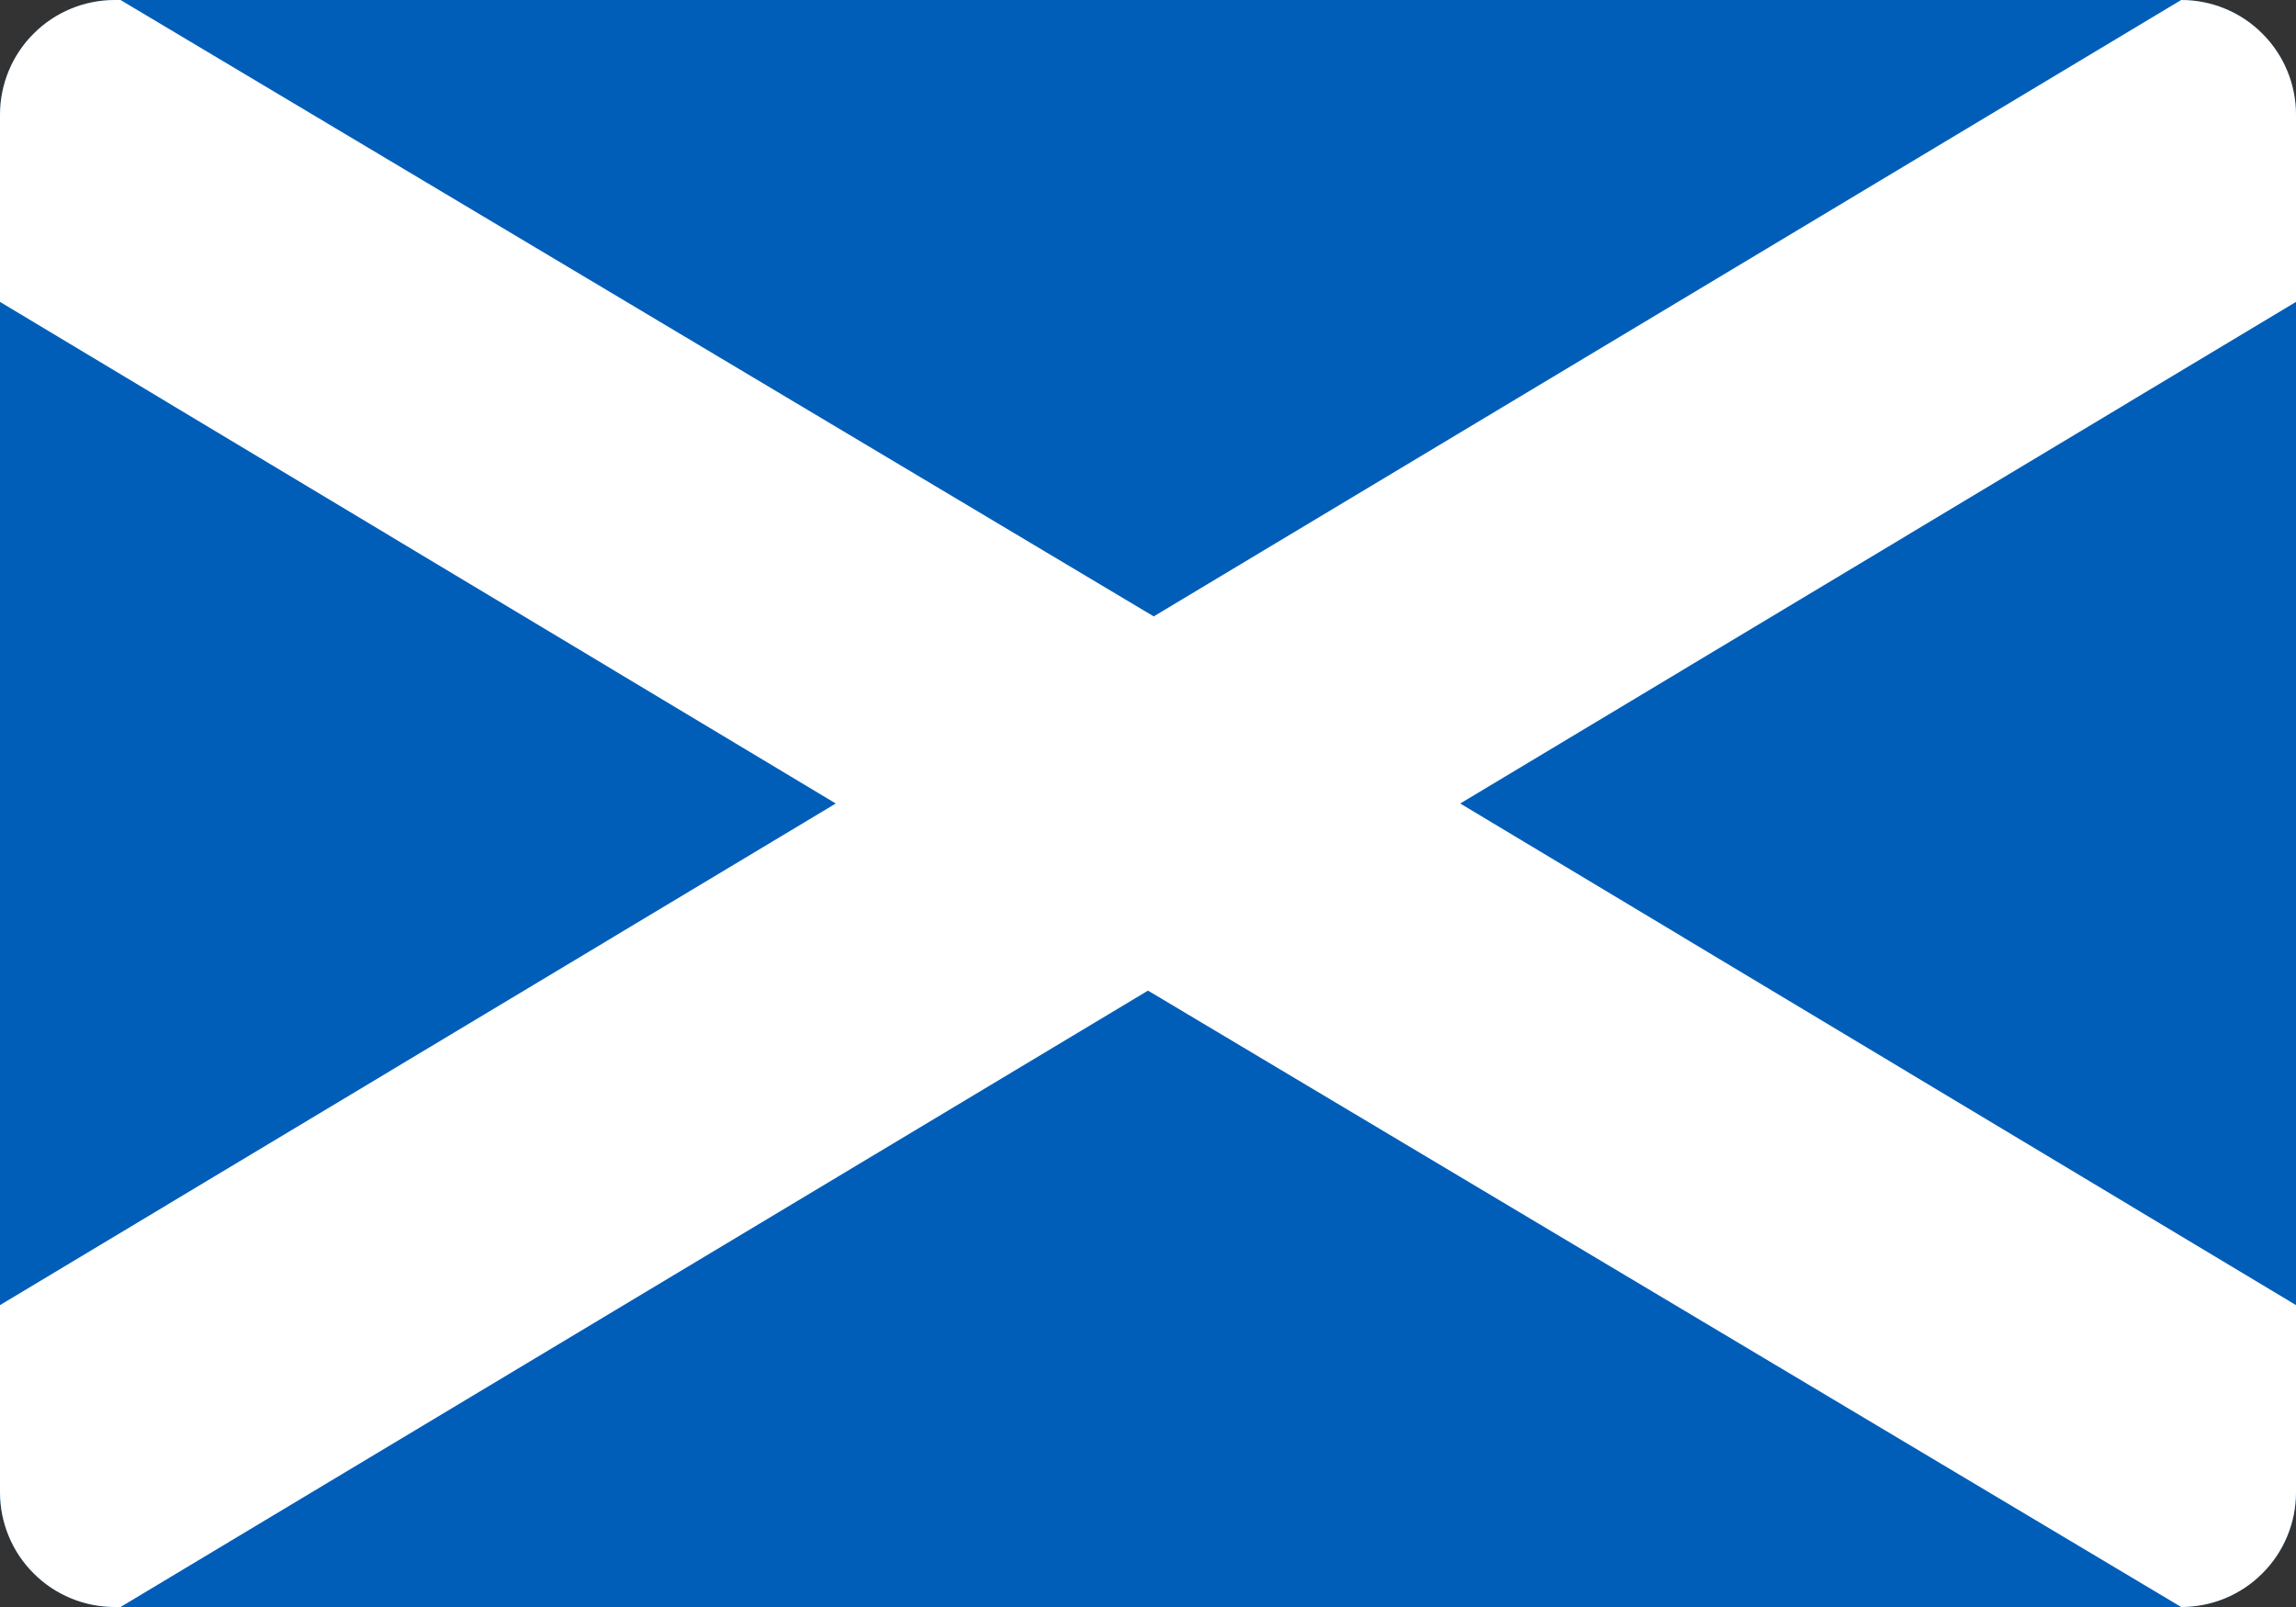
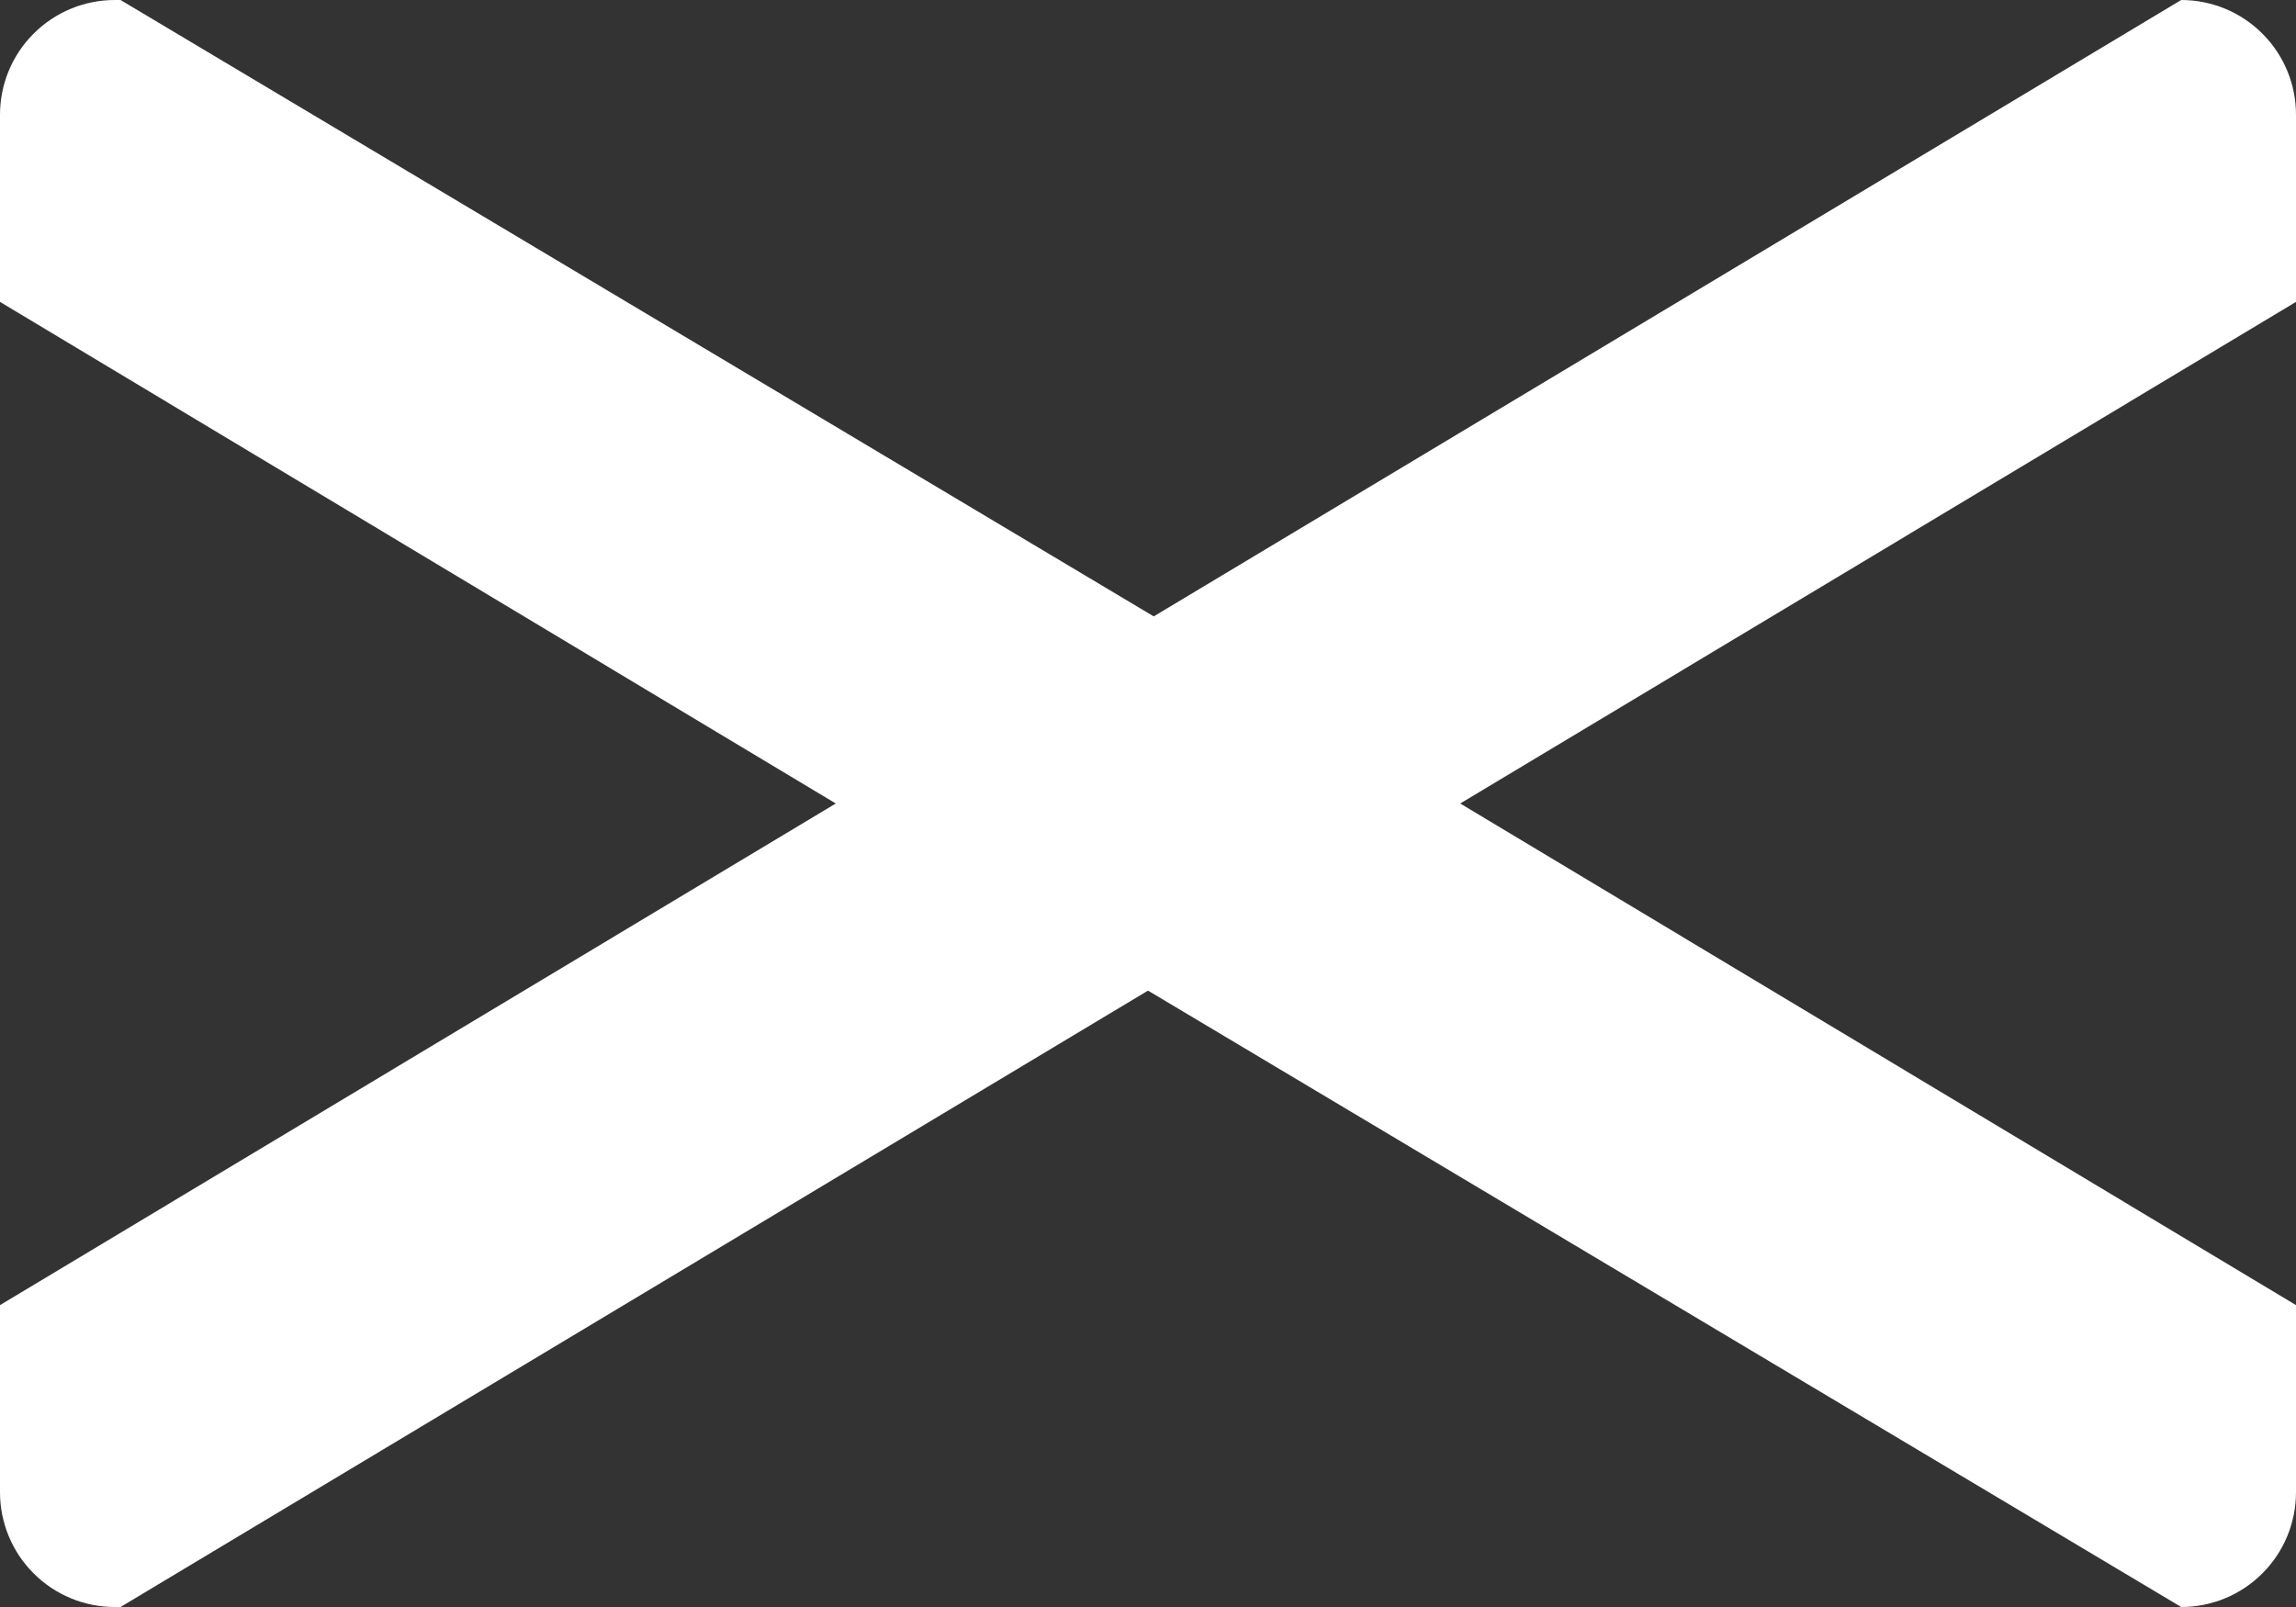
<svg xmlns="http://www.w3.org/2000/svg" width="20" height="14" viewBox="0 0 20 14" fill="none">
  <rect x="0" y="0" width="20" height="14" fill="#333333" stroke="none" />
-   <path d="M19 0H1C0.448 0 0 0.448 0 1V13C0 13.552 0.448 14 1 14H19C19.552 14 20 13.552 20 13V1C20 0.448 19.552 0 19 0Z" fill="#005EB8" />
  <path fill-rule="evenodd" clip-rule="evenodd" d="M20 2.63L12.72 7L20 11.37V13C20 13.265 19.895 13.52 19.707 13.707C19.52 13.895 19.265 14 19 14L10 8.63L1.05 14H1C0.735 14 0.48 13.895 0.293 13.707C0.105 13.52 0 13.265 0 13V11.37L7.28 7L0 2.63V1C0 0.735 0.105 0.48 0.293 0.293C0.48 0.105 0.735 0 1 0L1.05 0L10.05 5.37L19 0C19.265 0 19.52 0.105 19.707 0.293C19.895 0.48 20 0.735 20 1V2.63Z" fill="white" />
</svg>